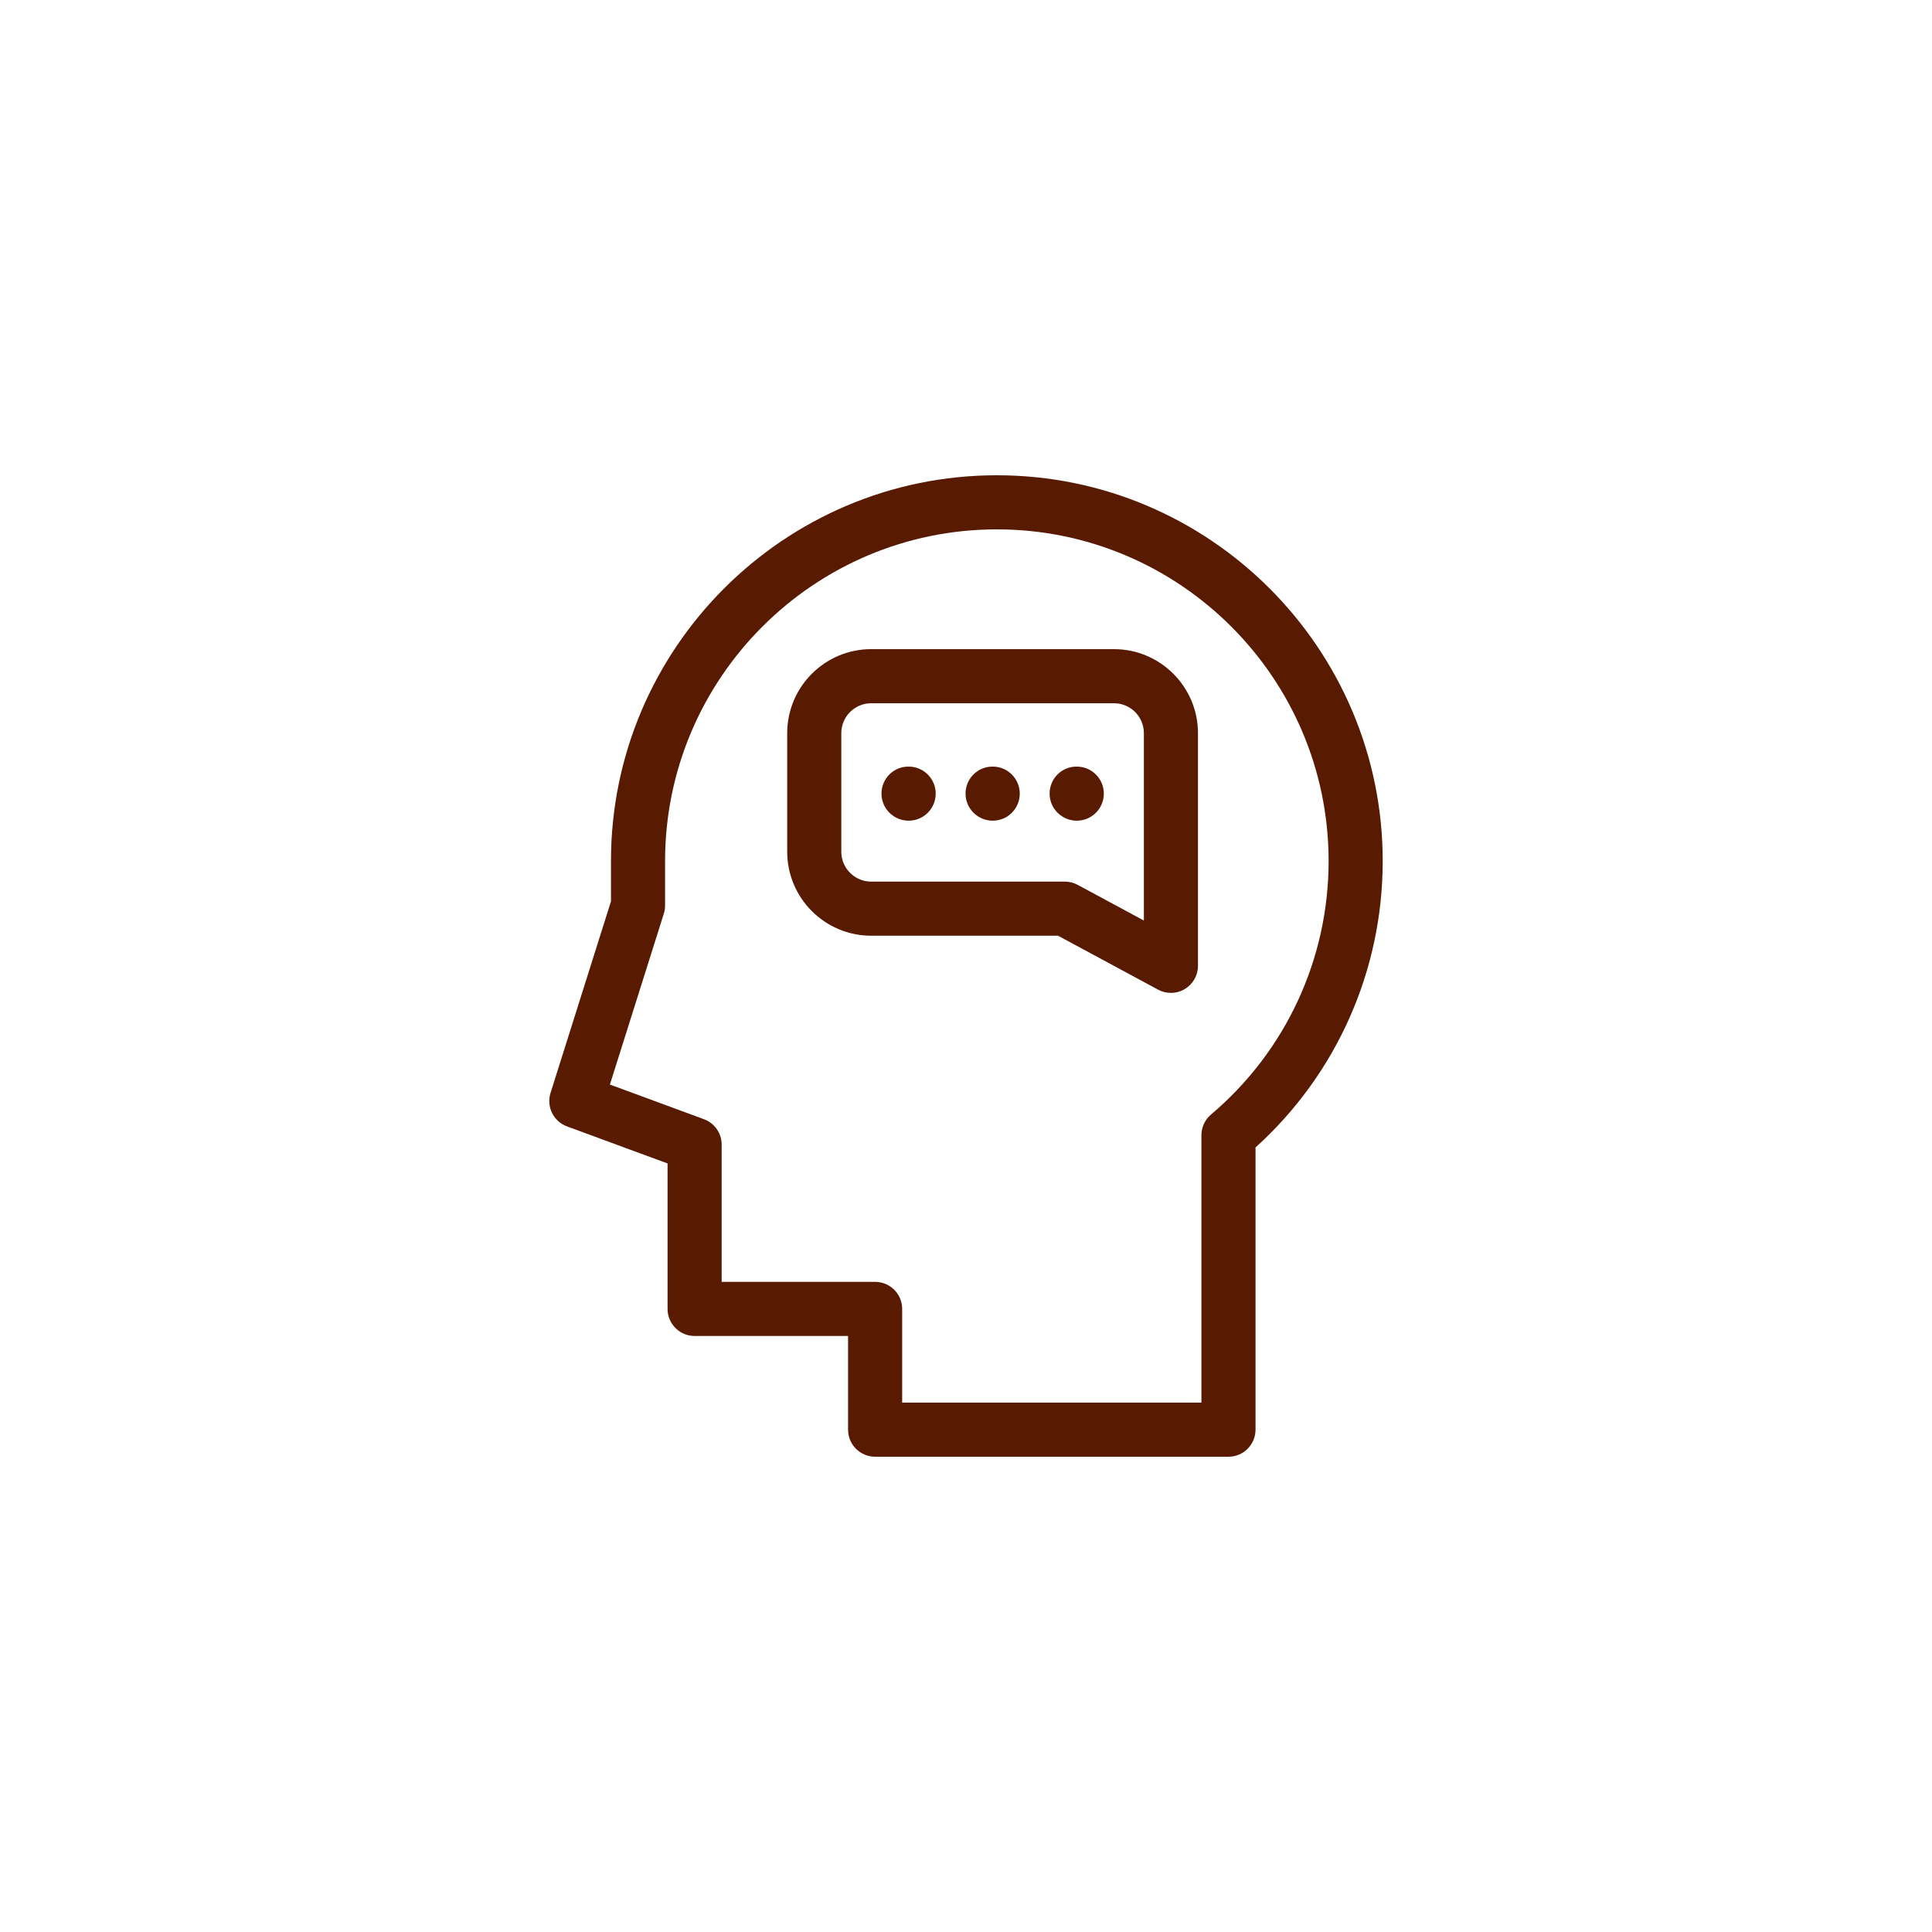
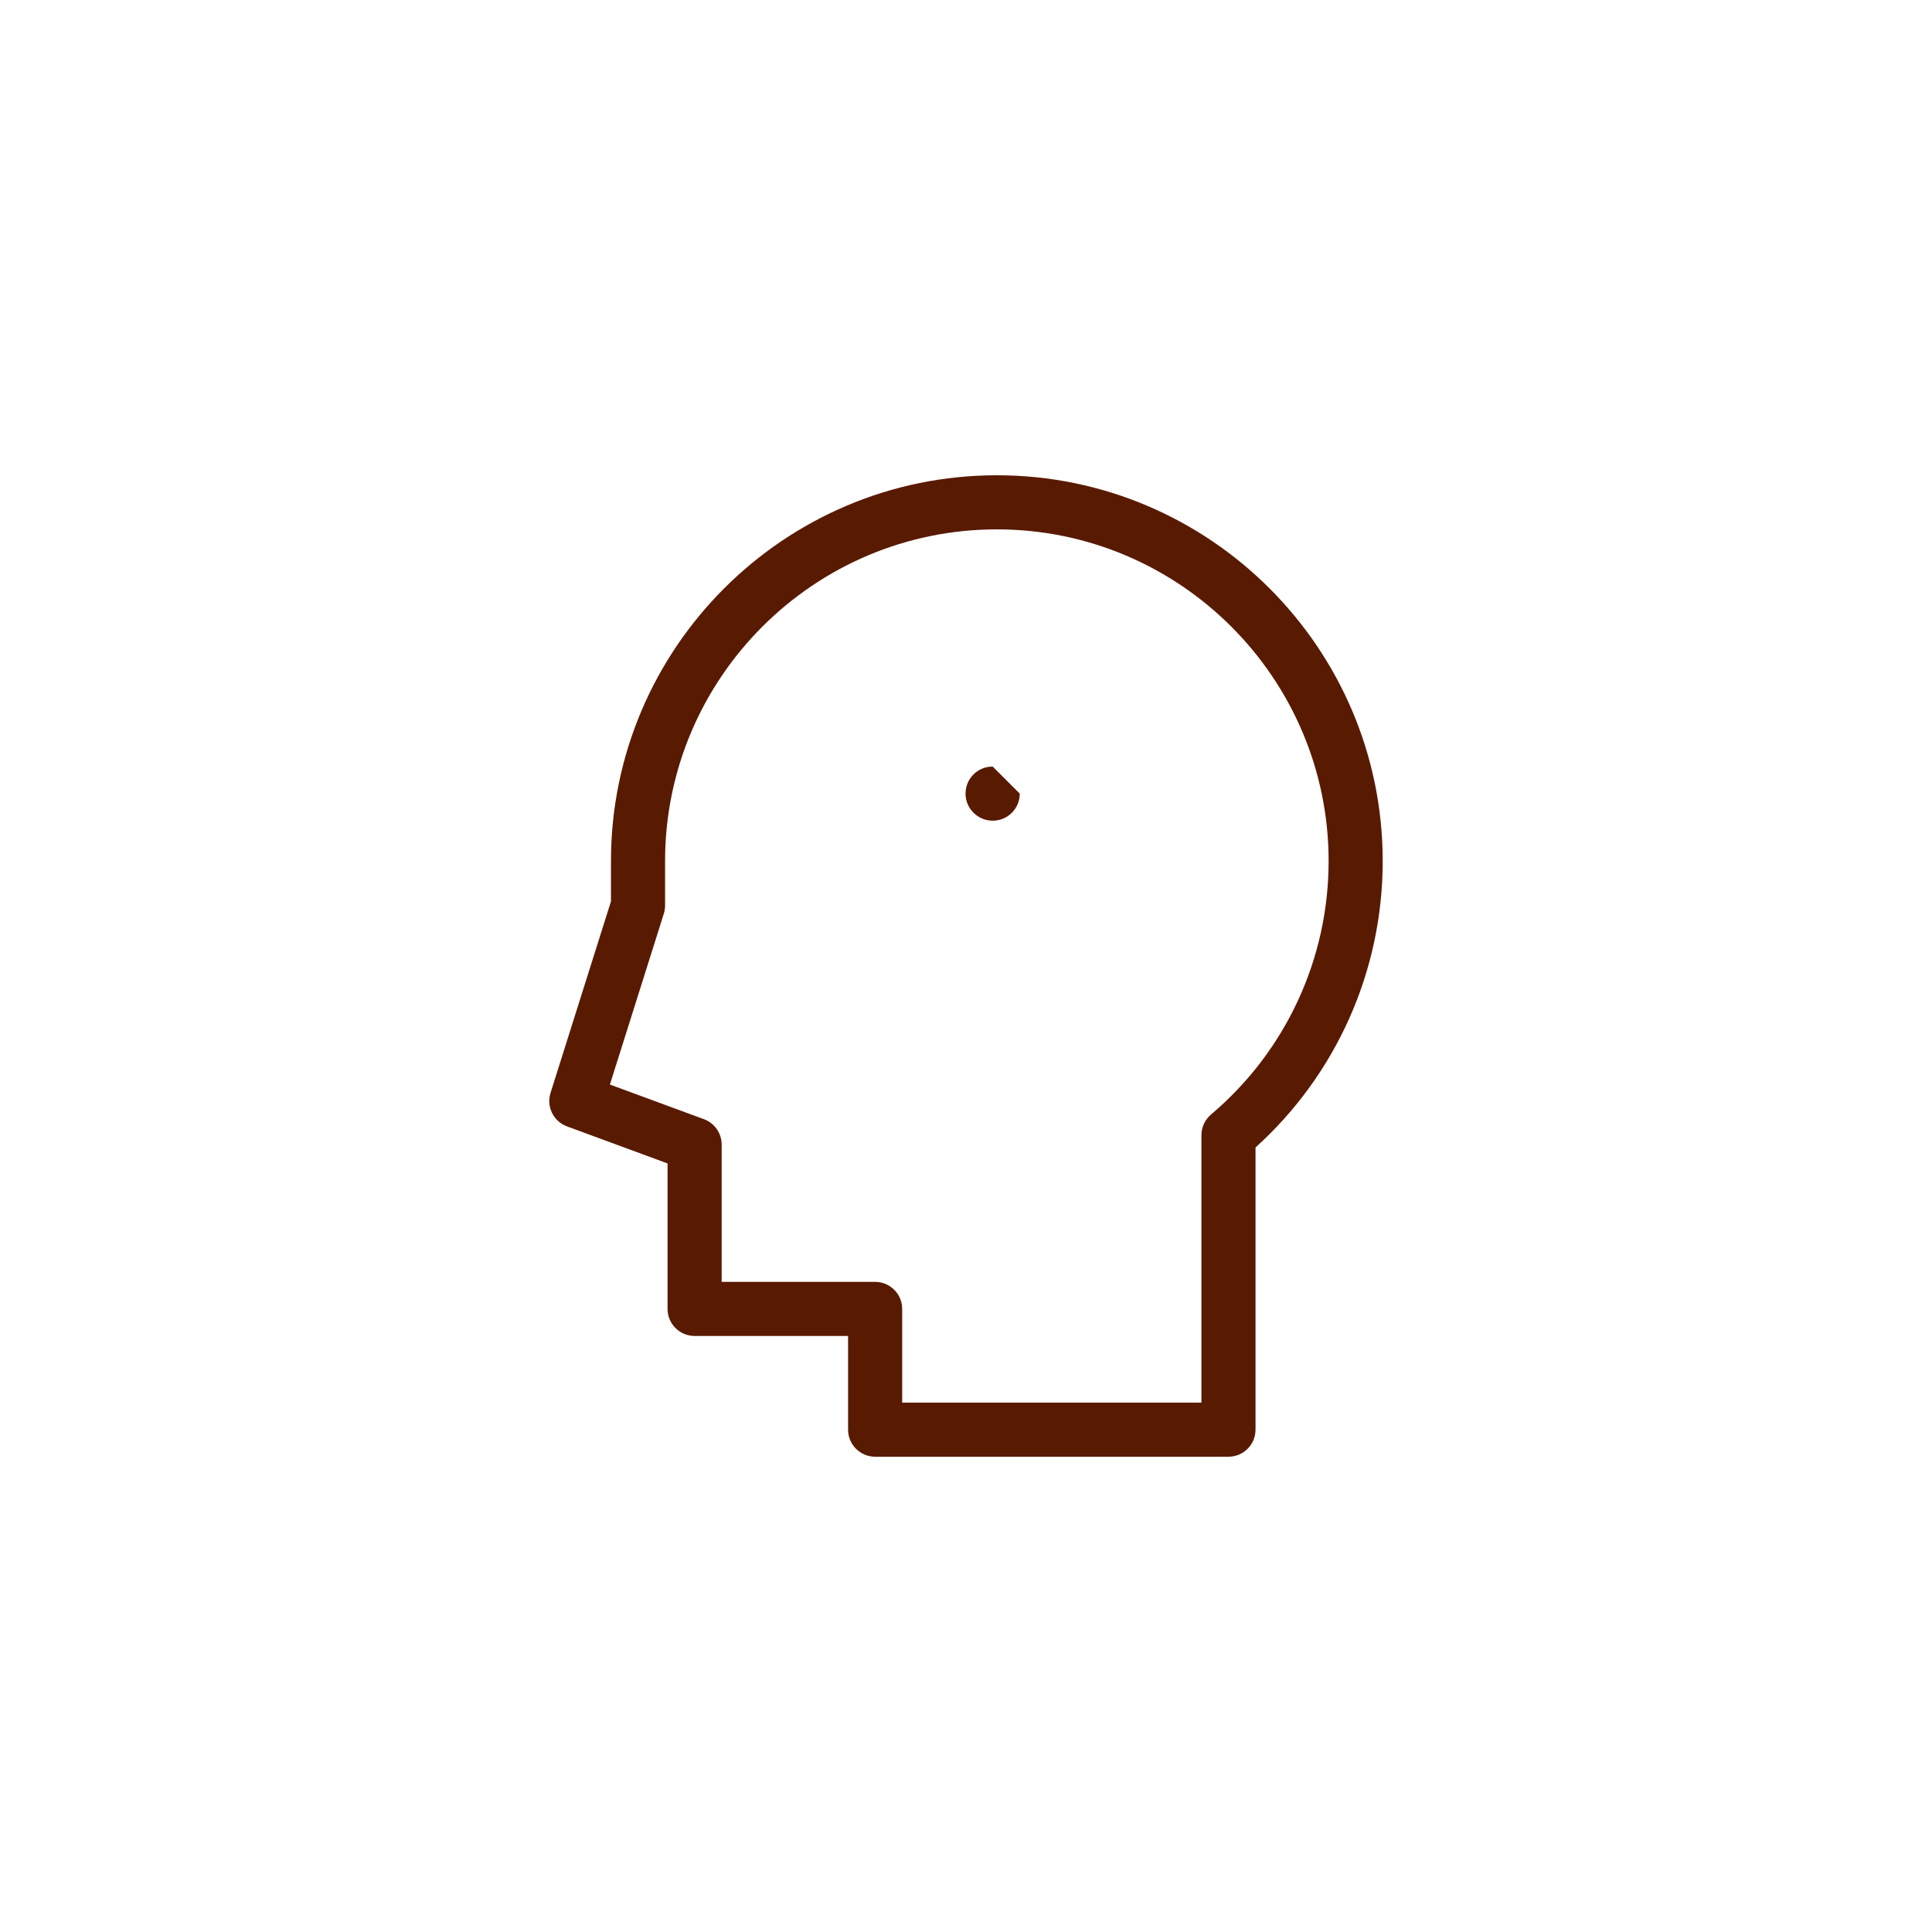
<svg xmlns="http://www.w3.org/2000/svg" version="1.1" id="Layer_1" x="0px" y="0px" viewBox="0 0 500.003 500" enable-background="new 0 0 500.003 500" xml:space="preserve">
  <g>
    <path fill="#591A02" d="M257.982,123c-55.065,0-99.863,44.798-99.863,99.863v10.419l-15.637,49.555   c-1.125,3.564,0.749,7.383,4.256,8.675l26.027,9.589v37.648c0,3.866,3.134,7,7,7h39.716V370c0,3.866,3.134,7,7,7   h91.449c3.866,0,7-3.134,7-7v-73.038c20.959-18.941,32.915-45.762,32.915-74.099   C357.845,167.798,313.047,123,257.982,123z M313.409,288.442c-1.572,1.33-2.478,3.285-2.478,5.344V363h-77.449   v-24.252c0-3.866-3.134-7-7-7h-39.716v-35.528c0-2.933-1.828-5.555-4.58-6.568l-24.343-8.968l13.952-44.216   c0.215-0.682,0.325-1.392,0.325-2.106v-11.498c0-47.345,38.518-85.863,85.863-85.863s85.863,38.518,85.863,85.863   C343.845,248.173,332.752,272.076,313.409,288.442z" />
-     <path fill="#591A02" d="M288.295,167.998h-62.826c-11.987,0-21.74,9.752-21.74,21.74v30.688   c0,11.987,9.752,21.74,21.74,21.74h48.351l25.894,13.957c1.038,0.56,2.18,0.838,3.321,0.838   c1.243,0,2.485-0.331,3.588-0.99c2.116-1.263,3.412-3.546,3.412-6.01v-60.223   C310.035,177.75,300.283,167.998,288.295,167.998z M296.035,238.236l-17.127-9.232   c-1.02-0.55-2.162-0.838-3.321-0.838h-50.118c-4.268,0-7.74-3.472-7.74-7.74v-30.688   c0-4.268,3.472-7.74,7.74-7.74h62.826c4.268,0,7.74,3.472,7.74,7.74V238.236z" />
-     <path fill="#591A02" d="M235.161,198.394h-0.068c-3.866,0-6.966,3.134-6.966,7s3.168,7,7.034,7s7-3.134,7-7   S239.027,198.394,235.161,198.394z" />
-     <path fill="#591A02" d="M256.916,198.394h-0.068c-3.866,0-6.966,3.134-6.966,7s3.168,7,7.034,7s7-3.134,7-7   S260.782,198.394,256.916,198.394z" />
-     <path fill="#591A02" d="M278.671,198.394h-0.068c-3.866,0-6.966,3.134-6.966,7s3.168,7,7.034,7s7-3.134,7-7   S282.538,198.394,278.671,198.394z" />
+     <path fill="#591A02" d="M256.916,198.394h-0.068c-3.866,0-6.966,3.134-6.966,7s3.168,7,7.034,7s7-3.134,7-7   z" />
  </g>
</svg>